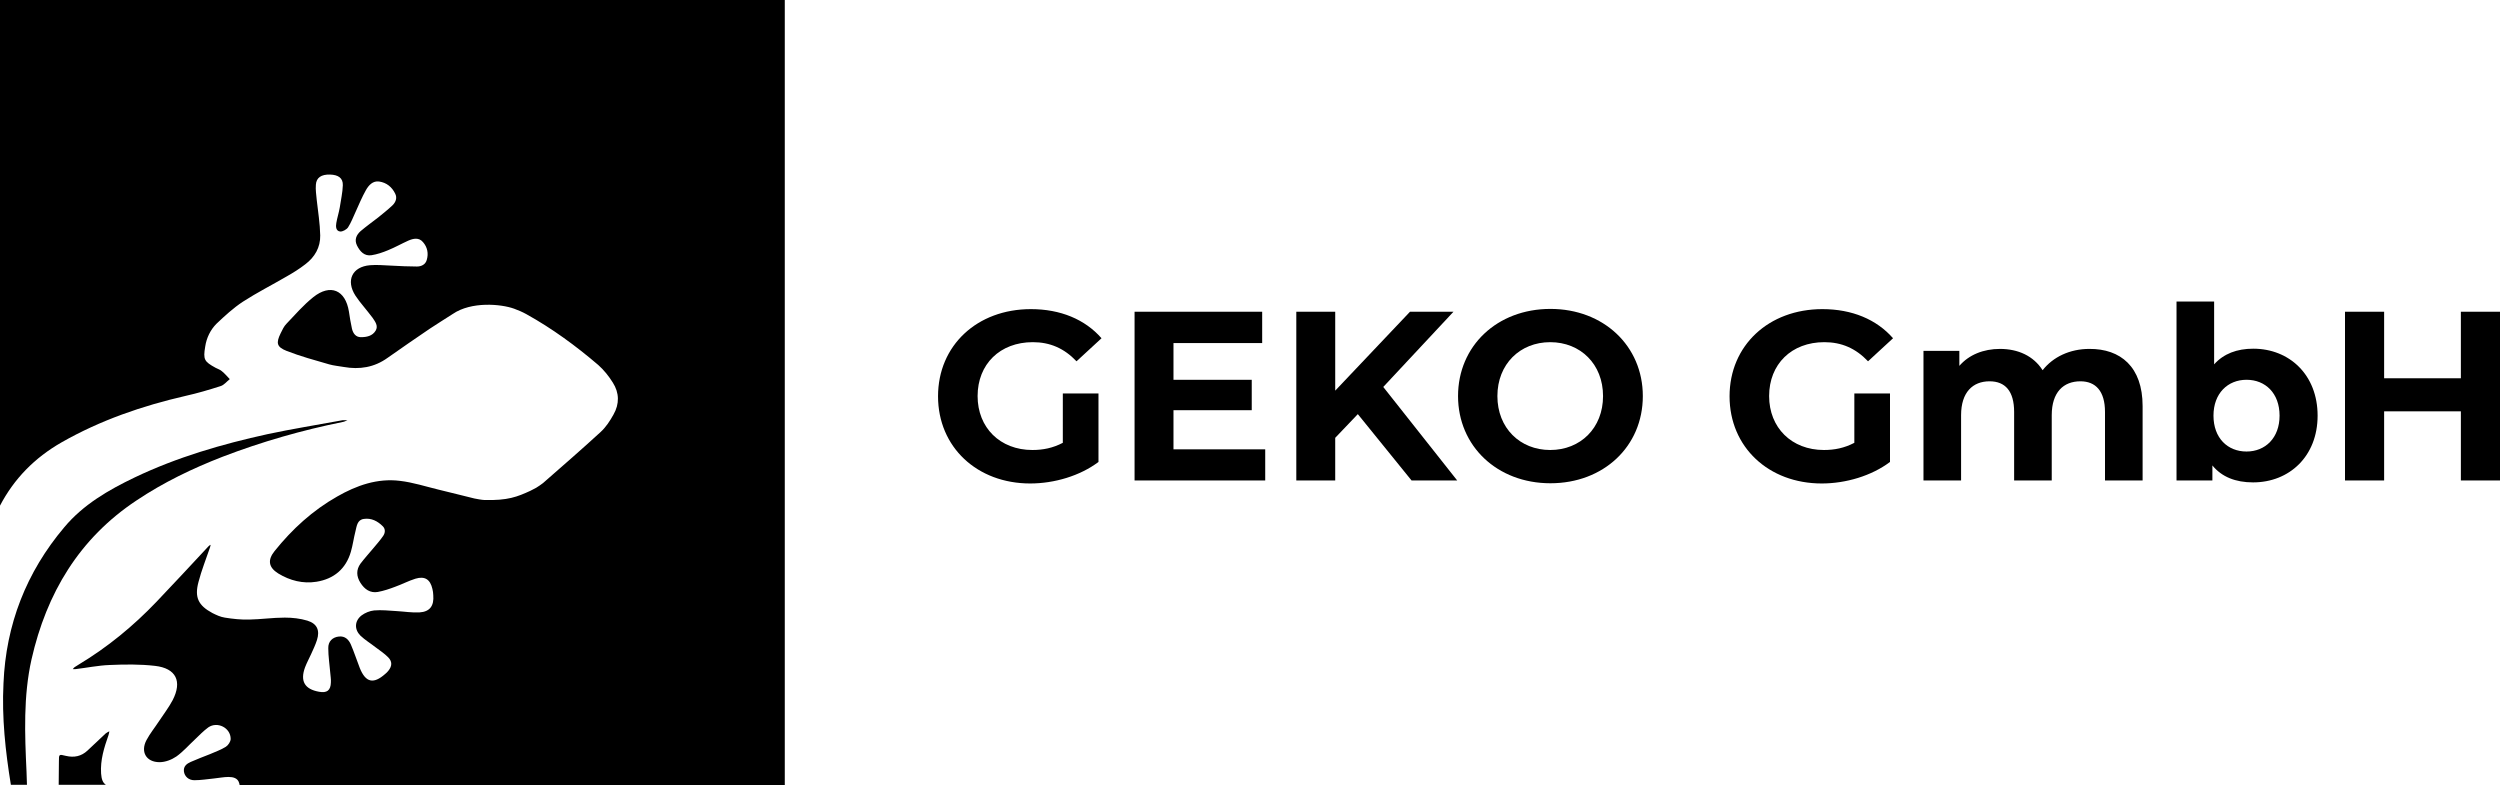
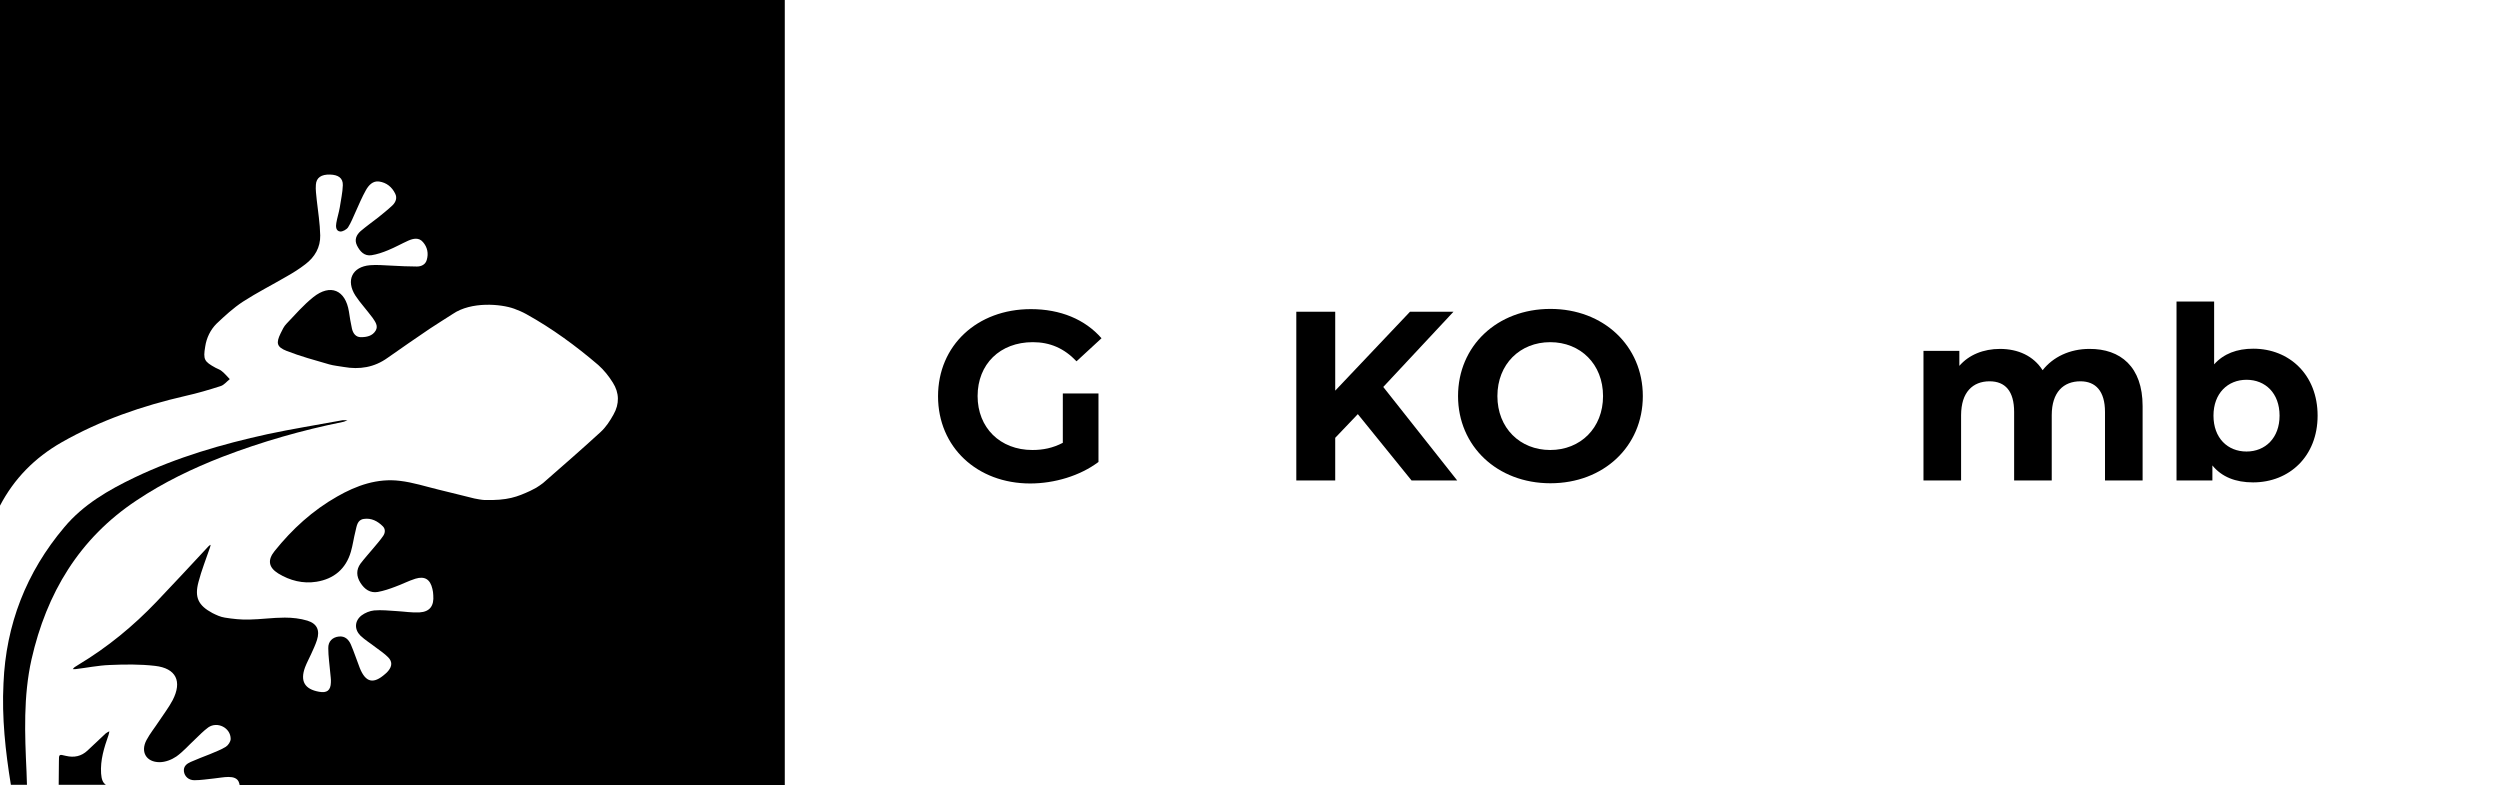
<svg xmlns="http://www.w3.org/2000/svg" version="1.1" id="Ebene_1" x="0px" y="0px" viewBox="0 0 1150 361" style="enable-background:new 0 0 1150 361;" xml:space="preserve">
  <style type="text/css">
	.st0{enable-background:new    ;}
</style>
  <g>
    <g>
      <g class="st0">
        <path d="M488.9,181h16.4v31.5c-8.5,6.4-20.3,9.9-31.4,9.9c-24.4,0-42.4-16.7-42.4-40.1c0-23.4,18-40.1,42.7-40.1     c13.6,0,24.9,4.7,32.5,13.4l-11.5,10.6c-5.7-6-12.2-8.8-20.1-8.8c-15.1,0-25.4,10.1-25.4,24.8c0,14.5,10.3,24.8,25.2,24.8     c4.9,0,9.4-0.9,14-3.3V181z" />
-         <path d="M582,206.6V221h-60.1v-77.6h58.7v14.4h-40.8v16.9h36v14h-36v18H582z" />
        <path d="M624.6,190.5l-10.4,10.9V221h-17.9v-77.6h17.9v36.3l34.4-36.3h20L636.3,178l34,43h-21L624.6,190.5z" />
        <path d="M670.7,182.2c0-23.1,18-40.1,42.5-40.1c24.4,0,42.5,17,42.5,40.1c0,23.2-18.1,40.1-42.5,40.1     C688.7,222.3,670.7,205.2,670.7,182.2z M737.4,182.2c0-14.7-10.4-24.8-24.3-24.8c-13.9,0-24.3,10.1-24.3,24.8     c0,14.7,10.4,24.8,24.3,24.8C727,207,737.4,196.9,737.4,182.2z" />
-         <path d="M853,181h16.4v31.5c-8.5,6.4-20.3,9.9-31.4,9.9c-24.4,0-42.4-16.7-42.4-40.1c0-23.4,18-40.1,42.7-40.1     c13.6,0,24.9,4.7,32.5,13.4l-11.5,10.6c-5.7-6-12.2-8.8-20.1-8.8c-15.1,0-25.4,10.1-25.4,24.8c0,14.5,10.3,24.8,25.2,24.8     c4.9,0,9.4-0.9,14-3.3V181z" />
        <path d="M985.6,186.8V221h-17.3v-31.5c0-9.6-4.3-14.1-11.3-14.1c-7.8,0-13.2,5-13.2,15.6V221h-17.3v-31.5     c0-9.6-4.1-14.1-11.3-14.1c-7.7,0-13.1,5-13.1,15.6V221h-17.3v-59.6h16.5v6.9c4.4-5.1,11.1-7.8,18.7-7.8c8.3,0,15.4,3.2,19.6,9.8     c4.8-6.1,12.5-9.8,21.5-9.8C975.4,160.4,985.6,168.7,985.6,186.8z" />
        <path d="M1066.1,191.2c0,18.7-13,30.7-29.7,30.7c-8,0-14.4-2.5-18.7-7.8v6.9h-16.5v-82.3h17.3v28.9c4.4-4.9,10.5-7.2,18-7.2     C1053.1,160.4,1066.1,172.4,1066.1,191.2z M1048.6,191.2c0-10.3-6.5-16.5-15.2-16.5c-8.6,0-15.2,6.2-15.2,16.5     c0,10.3,6.5,16.5,15.2,16.5C1042,207.7,1048.6,201.5,1048.6,191.2z" />
-         <path d="M1150,143.4V221h-18v-31.8h-35.3V221h-18v-77.6h18V174h35.3v-30.6H1150z" />
      </g>
    </g>
    <g>
      <path d="M40.2,345.3c-2.8,2.6-6.1,3.3-9.9,2.4c-3.2-0.8-3.2-0.8-3.2,2.5c0,3.6-0.1,7.2-0.1,10.8h21.7c-1.4-0.9-2-2.5-2.2-5.2    c-0.4-6.2,1.4-11.9,3.4-17.6c0.2-0.6,0.3-1.2,0.4-1.8c-0.6,0.3-1.2,0.6-1.7,1C45.8,340,43,342.7,40.2,345.3z" />
      <path d="M12.2,355c-0.8-17.3-1.5-34.7,2.3-51.7c6.9-30.4,21.9-55.6,48.3-73.1c12.4-8.3,25.7-14.7,39.6-20.1    c18-6.9,36.5-12.2,55.3-16c0.7-0.1,1.4-0.5,2.1-0.8c-0.7,0-1.5,0-2.2,0c-0.2,0-0.4,0.1-0.6,0.1c-11.3,2.1-22.7,3.9-33.9,6.3    c-21,4.6-41.6,10.6-61.1,19.9c-12.1,5.8-23.7,12.5-32.4,22.9c-17.5,20.7-26.9,44.8-28,71.9C0.8,330.1,2.5,345.6,5,361h7.4    C12.3,359,12.3,357,12.2,355z" />
      <path d="M0,0v232.6c6.5-12.4,15.9-22,28.3-29.1c17.9-10.2,37.1-16.8,57.1-21.4c5.4-1.2,10.8-2.8,16.1-4.5c1.6-0.5,2.8-2.1,4.2-3.2    c-1.2-1.2-2.3-2.6-3.7-3.7c-0.8-0.7-1.9-1-2.8-1.5c-5.3-2.9-5.8-3.8-4.8-9.8c0.6-4,2.4-7.7,5.2-10.5c3.8-3.6,7.7-7.2,12.1-10.1    c6.5-4.2,13.4-7.7,20.1-11.6c3-1.7,5.9-3.5,8.6-5.6c4.4-3.3,7-7.8,6.9-13.3c-0.1-5.4-1-10.9-1.6-16.3c-0.2-2.3-0.6-4.7-0.4-7    c0.2-3.3,2.5-4.8,6.5-4.7c3.8,0.1,6,1.6,5.9,4.9c-0.1,3.4-0.9,6.8-1.4,10.2c-0.4,2.4-1.2,4.8-1.6,7.2c-0.3,1.6-0.2,3.7,1.8,3.9    c1.1,0.1,2.9-0.9,3.6-1.9c1.4-2.2,2.4-4.8,3.5-7.2c1.5-3.3,2.9-6.7,4.7-9.9c1.3-2.3,3.2-4.4,6.1-4c3.4,0.5,5.9,2.5,7.4,5.6    c1,2,0.2,3.9-1.2,5.3c-2.1,2-4.4,3.8-6.6,5.6c-2.7,2.1-5.5,4.1-8.1,6.3c-1.9,1.7-3,3.9-1.7,6.6c1.4,2.8,3.4,5,6.7,4.5    c2.6-0.4,5.2-1.3,7.6-2.3c3.2-1.3,6.2-3,9.3-4.4c2.3-1,4.9-1.6,6.8,0.7c2,2.3,2.6,5.2,1.7,8.2c-0.6,2.1-2.5,3-4.5,3    c-3.9,0-7.7-0.2-11.6-0.4c-3.3-0.1-6.7-0.5-10-0.2c-8.2,0.7-11.2,7-6.7,14c1.1,1.7,2.4,3.3,3.7,4.9c1.4,1.8,2.9,3.5,4.2,5.3    c1.2,1.8,2.7,3.7,1.4,5.9c-1.5,2.5-4.2,3-6.8,3c-2.4,0-3.6-1.8-4.1-3.9c-0.6-2.6-1-5.3-1.4-7.9c-1.6-9.9-8.5-12.9-16.4-6.6    c-4.5,3.6-8.3,8-12.3,12.2c-1.2,1.2-1.9,2.8-2.7,4.4c-2.2,4.5-1.8,6.3,2.7,8.1c6.4,2.5,13,4.3,19.6,6.2c2.1,0.6,4.4,0.8,6.7,1.2    c7.3,1.3,14.1,0.2,20.2-4.2c6.4-4.5,12.9-9,19.4-13.4c3.5-2.3,7-4.5,10.6-6.8c8.5-5.8,22.1-4.6,28.2-2.4c1.9,0.7,3.8,1.5,5.6,2.5    c11.9,6.6,22.8,14.6,33.1,23.4c2.6,2.3,4.9,5.2,6.7,8.1c3,4.7,3.1,9.8,0.3,14.7c-1.6,2.9-3.5,5.8-5.9,8    c-8.7,8-17.6,15.7-26.5,23.5c-1,0.8-2.1,1.5-3.2,2.2c-0.9,0.5-1.8,0.9-2.7,1.4c-5.9,2.7-10.3,4.5-21.1,4.2c-0.8,0-3.8-0.5-4.6-0.7    c-5.5-1.3-11-2.8-16.6-4.1c-5.8-1.4-11.6-3.3-17.6-4c-10.4-1.3-20,2.1-28.9,7.2c-11.3,6.4-20.7,15-28.8,25.1    c-3.3,4.1-2.8,7.5,1.7,10.3c5.4,3.3,11.4,4.8,17.6,3.8c8-1.3,13.5-5.9,15.8-13.8c0.9-3.1,1.3-6.3,2.1-9.4c0.6-2.4,0.8-5.3,3.9-5.7    c3.4-0.5,6.3,1,8.7,3.4c1.3,1.3,1.1,3.1,0.1,4.5c-1.3,1.9-2.9,3.7-4.4,5.5c-2,2.4-4.1,4.7-6,7.2c-2,2.8-1.9,5.8,0,8.8    c1.9,3,4.5,4.8,8,4.2c2.7-0.5,5.4-1.4,8-2.4c3.1-1.1,6.1-2.7,9.3-3.7c4.3-1.3,6.8,0.3,7.8,4.7c0.2,0.9,0.4,1.9,0.4,2.9    c0.4,4.8-1.5,7.6-6.3,7.9c-3.5,0.2-7.1-0.4-10.6-0.6c-3.4-0.2-6.9-0.6-10.3-0.3c-2,0.2-4.2,1.1-5.8,2.3c-3.2,2.5-3.4,6.4-0.5,9.3    c2.1,2,4.6,3.5,6.9,5.3c2,1.5,4.1,2.9,5.8,4.6c2,2,1.9,4.1,0.1,6.3c-0.4,0.5-0.9,1-1.4,1.4c-5.4,4.8-9,4-11.7-2.7    c-1.4-3.6-2.6-7.3-4.1-10.8c-1-2.3-2.7-4-5.5-3.7c-2.9,0.3-5,2.2-4.9,5.4c0,3.7,0.6,7.5,0.9,11.2c0.1,1.5,0.4,3,0.3,4.5    c-0.1,3.7-1.8,5-5.5,4.3c-6.6-1.2-8.7-4.9-6.4-11.2c0.8-2.1,1.9-4.1,2.8-6.1c1-2.2,2-4.3,2.7-6.5c1.4-4.4,0.1-7.5-4.4-8.9    c-3.3-1-6.9-1.4-10.4-1.4c-5.5,0-10.9,0.8-16.4,0.9c-3.7,0.1-7.5-0.3-11.2-0.9c-2-0.3-3.9-1.2-5.7-2.1c-6.5-3.5-8.3-7.2-6.4-14.3    c1.4-5.4,3.5-10.6,5.3-15.9c0.1-0.4,0.2-0.8,0.3-1.2c-0.4,0.2-0.8,0.4-1.1,0.8c-7.9,8.5-15.8,17-23.8,25.4    c-10.7,11.2-22.5,20.9-35.8,28.9c-0.6,0.4-1.3,0.8-1.9,1.2c-0.3,0.2-0.6,0.6-0.8,0.9c0.4,0,0.8,0,1.2,0c5.2-0.6,10.4-1.7,15.7-1.9    c7-0.3,14-0.4,20.9,0.4c9.7,1.1,12.6,7.1,8.1,15.8c-1.8,3.4-4.2,6.5-6.3,9.7c-1.9,2.9-4.1,5.6-5.7,8.6c-2.9,5.4-0.2,10.2,6,10.2    c2.6,0,5.5-1.1,7.7-2.6c3.1-2.2,5.7-5.2,8.5-7.8c2-1.9,4-4,6.2-5.6c4.2-2.9,10.3,0.2,10.3,5.3c0,1.2-1.1,2.9-2.2,3.6    c-2.2,1.4-4.8,2.3-7.3,3.4c-3,1.2-6,2.3-8.9,3.6c-1.8,0.8-3.4,2-3.1,4.4c0.3,2.2,2.1,4,4.8,4c3,0,6-0.5,9-0.8    c2.2-0.2,4.5-0.7,6.7-0.7c2.1,0,4.3,0.5,4.9,2.8c0.1,0.3,0.2,0.6,0.2,0.9H361V0H0z" />
    </g>
  </g>
</svg>